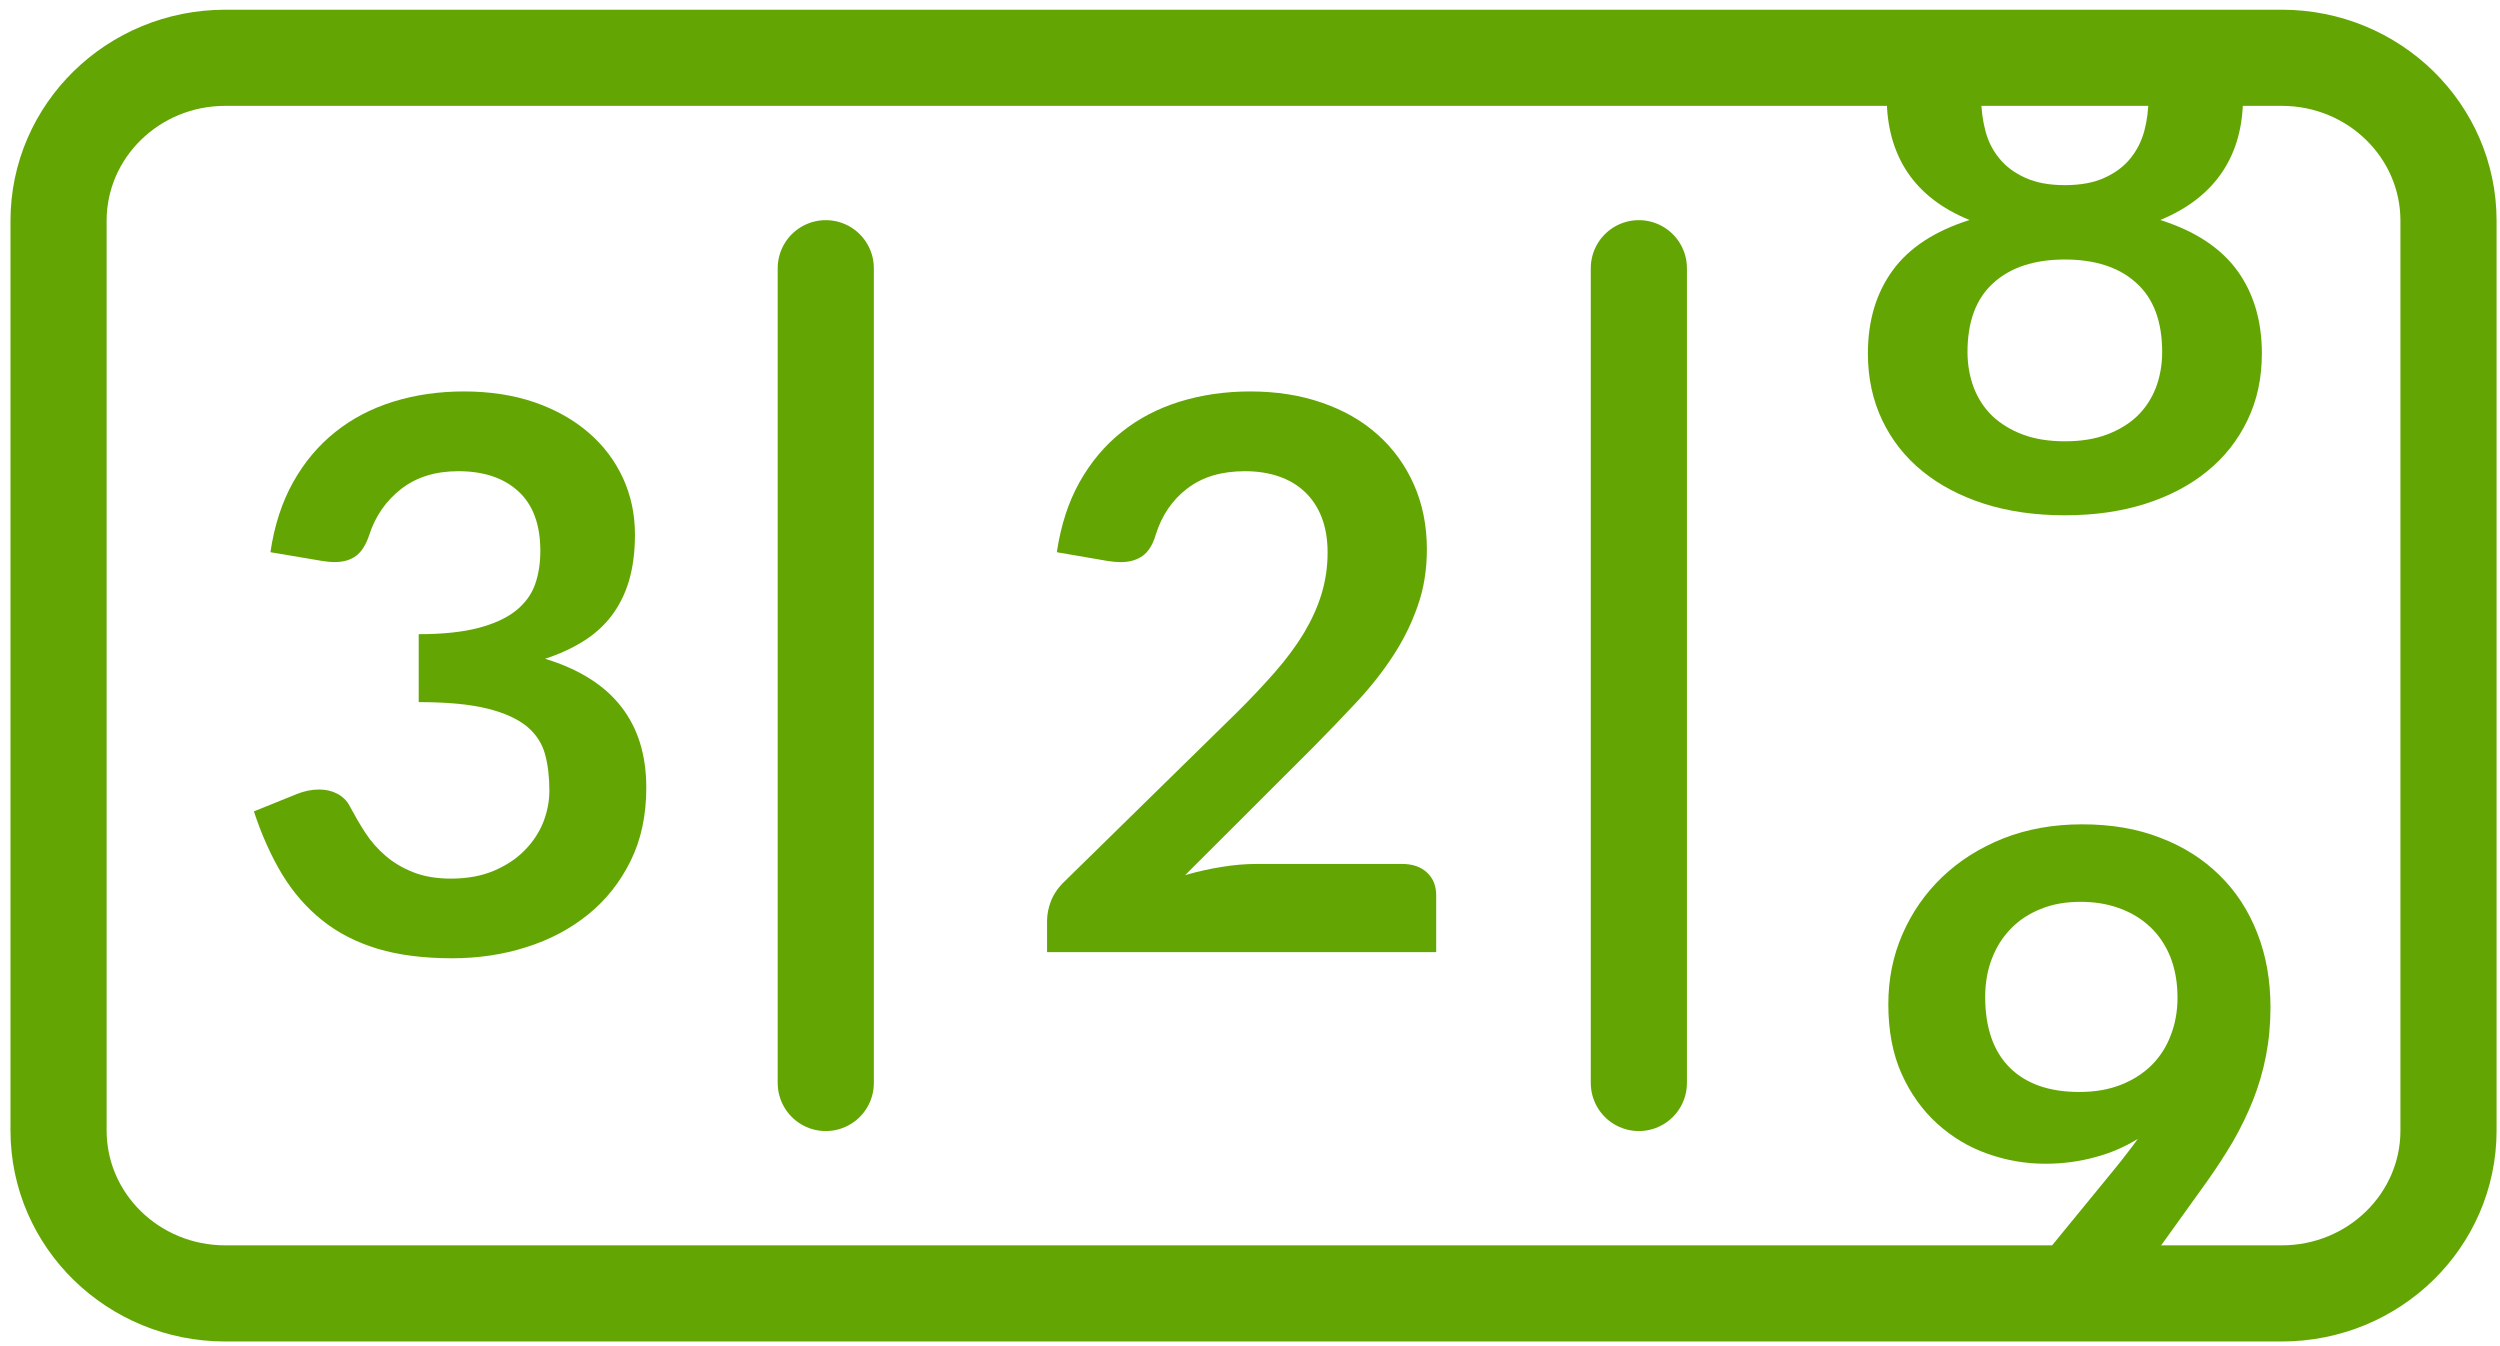
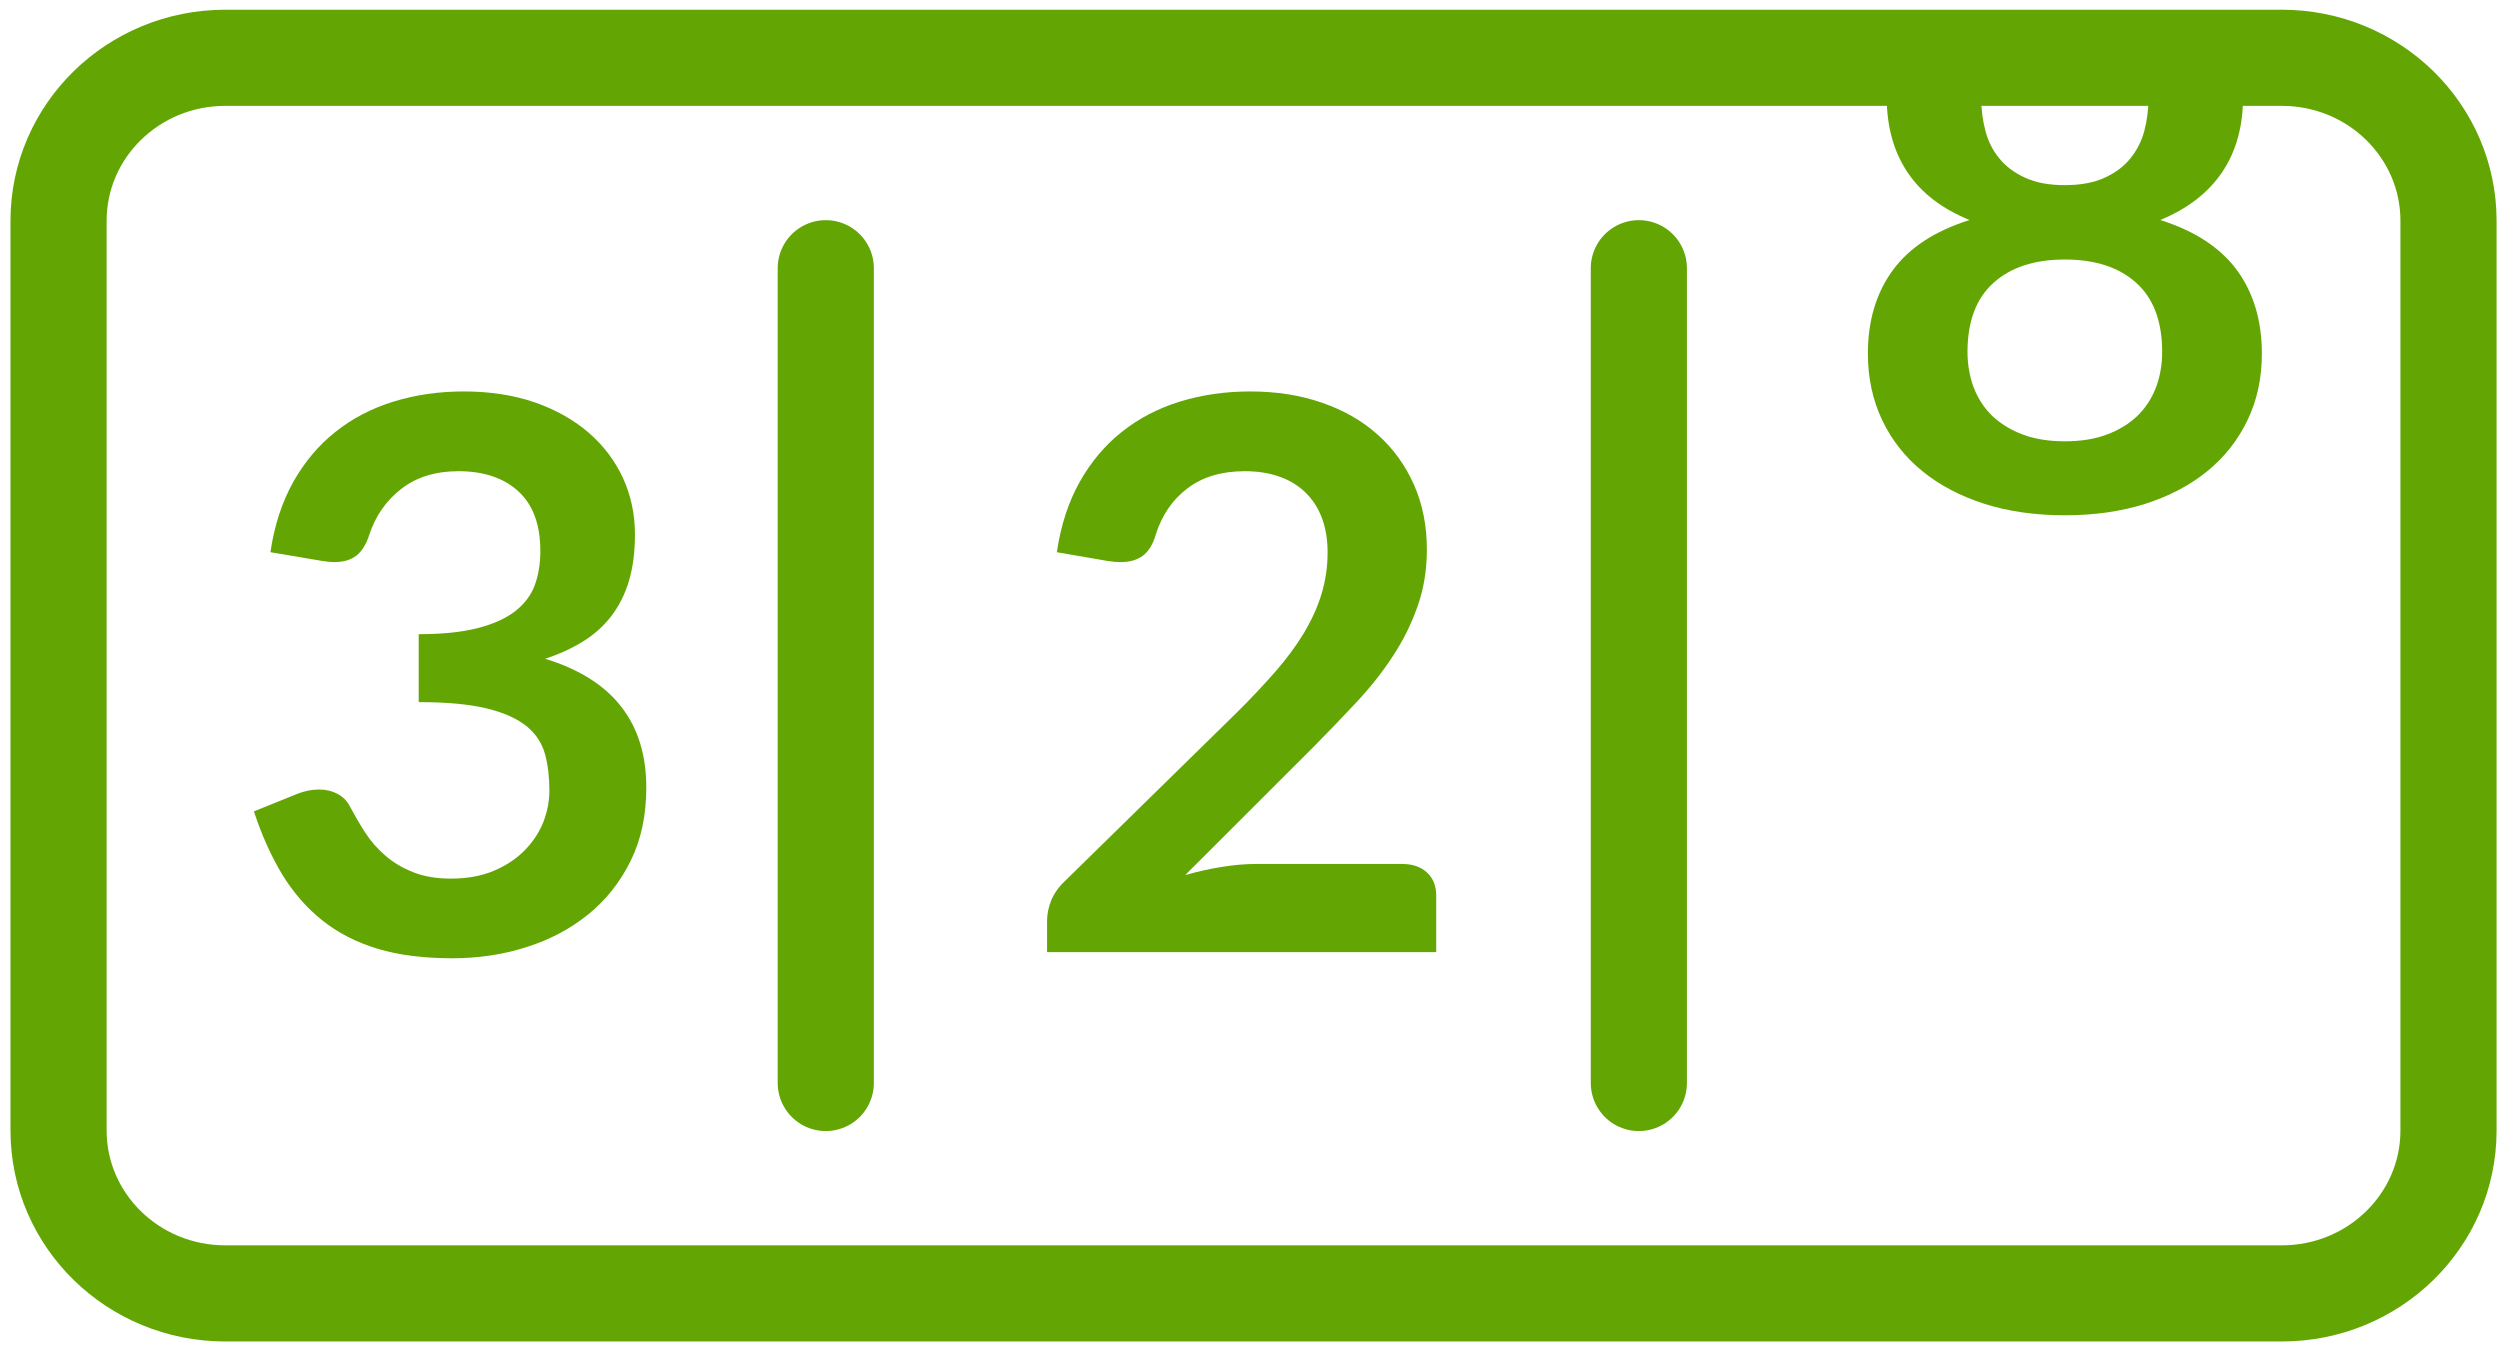
<svg xmlns="http://www.w3.org/2000/svg" width="52px" height="28px" viewBox="0 0 52 28" version="1.1">
  <title>contador</title>
  <desc>Created with Sketch.</desc>
  <defs />
  <g id="Page-1" stroke="none" stroke-width="1" fill="none" fill-rule="evenodd">
    <g id="SPANISH_ICONS_6" transform="translate(-369, -137)">
      <g id="contador" transform="translate(370, 138)">
        <path d="M49.929,22.514 C49.929,24.387 48.377,25.903 46.461,25.903 L3.686,25.903 C1.77,25.903 0.218,24.387 0.218,22.514 L0.218,3.592 C0.218,1.719 1.77,0.202 3.686,0.202 L46.461,0.202 C48.377,0.202 49.929,1.719 49.929,3.592 L49.929,22.514 L49.929,22.514 Z" id="Stroke-1" stroke="#63A604" stroke-width="2" stroke-linecap="round" stroke-linejoin="round" />
        <path d="M16.176,21.526 L16.176,4.579" id="Stroke-3" stroke="#63A604" stroke-width="2" stroke-linecap="round" stroke-linejoin="round" />
        <path d="M33.088,21.526 L33.088,4.579" id="Stroke-5" stroke="#63A604" stroke-width="2" stroke-linecap="round" stroke-linejoin="round" />
        <path d="M8.649,7.142 C9.192,7.142 9.684,7.218 10.123,7.369 C10.56,7.521 10.933,7.732 11.243,7.999 C11.555,8.267 11.791,8.584 11.958,8.943 C12.124,9.306 12.207,9.698 12.207,10.118 C12.207,10.486 12.164,10.808 12.081,11.087 C11.998,11.365 11.873,11.609 11.713,11.818 C11.554,12.024 11.358,12.199 11.125,12.343 C10.895,12.485 10.633,12.607 10.338,12.702 C11.046,12.919 11.574,13.251 11.921,13.699 C12.27,14.146 12.443,14.707 12.443,15.382 C12.443,15.956 12.336,16.465 12.117,16.907 C11.9,17.348 11.606,17.719 11.236,18.019 C10.865,18.32 10.437,18.546 9.95,18.7 C9.464,18.856 8.947,18.932 8.403,18.932 C7.812,18.932 7.293,18.866 6.853,18.734 C6.412,18.6 6.028,18.404 5.703,18.143 C5.376,17.883 5.098,17.563 4.869,17.187 C4.64,16.807 4.444,16.371 4.281,15.877 L5.171,15.517 C5.324,15.455 5.48,15.422 5.637,15.422 C5.778,15.422 5.904,15.451 6.015,15.509 C6.128,15.57 6.215,15.653 6.274,15.766 C6.373,15.951 6.478,16.136 6.595,16.316 C6.712,16.497 6.853,16.658 7.018,16.799 C7.179,16.939 7.371,17.054 7.592,17.141 C7.812,17.229 8.074,17.275 8.379,17.275 C8.722,17.275 9.022,17.219 9.277,17.11 C9.534,17 9.747,16.858 9.917,16.683 C10.088,16.507 10.217,16.312 10.302,16.097 C10.385,15.88 10.427,15.665 10.427,15.446 C10.427,15.17 10.399,14.919 10.338,14.692 C10.277,14.467 10.153,14.273 9.964,14.114 C9.771,13.955 9.499,13.829 9.142,13.74 C8.786,13.65 8.309,13.604 7.709,13.604 L7.709,12.191 C8.205,12.191 8.615,12.148 8.942,12.063 C9.268,11.979 9.528,11.86 9.721,11.709 C9.913,11.557 10.05,11.375 10.127,11.162 C10.203,10.95 10.239,10.714 10.239,10.46 C10.239,9.913 10.087,9.499 9.783,9.221 C9.48,8.942 9.062,8.801 8.535,8.801 C8.055,8.801 7.659,8.925 7.342,9.172 C7.026,9.42 6.808,9.736 6.681,10.125 C6.615,10.326 6.525,10.47 6.412,10.558 C6.298,10.645 6.149,10.691 5.963,10.691 C5.875,10.691 5.785,10.682 5.686,10.665 L4.625,10.486 C4.706,9.931 4.864,9.447 5.098,9.028 C5.332,8.611 5.625,8.262 5.976,7.984 C6.326,7.704 6.73,7.494 7.182,7.354 C7.638,7.213 8.126,7.142 8.649,7.142" id="Fill-7" fill="#63A604" />
        <path d="M25.006,7.142 C25.549,7.142 26.048,7.22 26.499,7.377 C26.95,7.533 27.339,7.755 27.658,8.043 C27.98,8.33 28.23,8.676 28.41,9.081 C28.589,9.486 28.679,9.933 28.679,10.428 C28.679,10.853 28.615,11.248 28.486,11.609 C28.36,11.972 28.188,12.318 27.973,12.646 C27.758,12.975 27.505,13.295 27.217,13.604 C26.929,13.912 26.628,14.226 26.312,14.545 L23.652,17.202 C23.912,17.127 24.169,17.07 24.419,17.031 C24.668,16.99 24.908,16.97 25.136,16.97 L28.164,16.97 C28.382,16.97 28.556,17.031 28.682,17.149 C28.811,17.27 28.873,17.427 28.873,17.626 L28.873,18.805 L20.779,18.805 L20.779,18.151 C20.779,18.017 20.807,17.88 20.862,17.736 C20.921,17.592 21.011,17.46 21.138,17.338 L24.72,13.826 C25.02,13.529 25.287,13.245 25.525,12.973 C25.762,12.702 25.96,12.433 26.121,12.168 C26.279,11.902 26.404,11.631 26.487,11.357 C26.57,11.084 26.614,10.796 26.614,10.492 C26.614,10.214 26.572,9.972 26.491,9.762 C26.411,9.553 26.293,9.376 26.14,9.231 C25.988,9.087 25.807,8.981 25.598,8.909 C25.388,8.837 25.152,8.801 24.892,8.801 C24.406,8.801 24.009,8.921 23.696,9.16 C23.382,9.399 23.165,9.721 23.038,10.126 C22.979,10.328 22.889,10.472 22.77,10.56 C22.65,10.647 22.497,10.692 22.312,10.692 C22.23,10.692 22.142,10.684 22.043,10.669 L20.982,10.486 C21.065,9.931 21.221,9.445 21.455,9.028 C21.689,8.611 21.982,8.262 22.333,7.984 C22.683,7.704 23.087,7.494 23.539,7.354 C23.996,7.213 24.483,7.142 25.006,7.142" id="Fill-9" fill="#63A604" />
-         <path d="M40.431,18.941 C40.524,18.698 40.656,18.49 40.828,18.315 C40.998,18.139 41.206,18.002 41.452,17.905 C41.695,17.805 41.971,17.758 42.274,17.758 C42.569,17.758 42.841,17.802 43.087,17.893 C43.335,17.983 43.548,18.114 43.727,18.283 C43.907,18.454 44.046,18.663 44.145,18.908 C44.242,19.158 44.292,19.437 44.292,19.752 C44.292,20.029 44.247,20.286 44.155,20.525 C44.067,20.764 43.935,20.971 43.762,21.147 C43.587,21.322 43.373,21.461 43.12,21.562 C42.867,21.662 42.577,21.713 42.251,21.713 C41.624,21.713 41.142,21.544 40.802,21.206 C40.464,20.869 40.292,20.379 40.292,19.735 C40.292,19.449 40.337,19.185 40.431,18.941 M39.293,22.371 C39.6,22.65 39.951,22.861 40.341,22.998 C40.733,23.137 41.133,23.206 41.542,23.206 C41.901,23.206 42.243,23.161 42.569,23.072 C42.897,22.986 43.195,22.857 43.467,22.688 C43.391,22.793 43.313,22.9 43.229,23.005 C43.148,23.113 43.063,23.22 42.969,23.333 L41.093,25.625 C41.797,25.725 42.499,25.831 43.203,25.947 L44.896,23.588 C45.097,23.306 45.279,23.025 45.444,22.747 C45.605,22.467 45.745,22.179 45.863,21.884 C45.979,21.59 46.07,21.283 46.132,20.962 C46.194,20.646 46.226,20.308 46.226,19.951 C46.226,19.393 46.136,18.88 45.953,18.412 C45.77,17.942 45.51,17.542 45.168,17.207 C44.828,16.871 44.419,16.61 43.935,16.426 C43.455,16.237 42.912,16.146 42.309,16.146 C41.709,16.146 41.163,16.244 40.668,16.439 C40.172,16.637 39.748,16.907 39.394,17.246 C39.04,17.586 38.766,17.983 38.57,18.434 C38.373,18.888 38.277,19.371 38.277,19.888 C38.277,20.44 38.369,20.923 38.553,21.335 C38.739,21.747 38.985,22.091 39.293,22.371" id="Fill-11" fill="#63A604" />
        <path d="M43.843,7.062 C43.754,7.291 43.626,7.488 43.454,7.654 C43.284,7.816 43.073,7.945 42.821,8.039 C42.573,8.133 42.282,8.179 41.949,8.179 C41.618,8.179 41.327,8.133 41.075,8.039 C40.826,7.945 40.616,7.816 40.442,7.654 C40.271,7.488 40.142,7.291 40.054,7.062 C39.969,6.834 39.924,6.586 39.924,6.322 C39.924,5.686 40.104,5.208 40.463,4.885 C40.822,4.559 41.318,4.398 41.949,4.398 C42.579,4.398 43.076,4.559 43.435,4.885 C43.794,5.208 43.973,5.686 43.973,6.322 C43.973,6.586 43.929,6.834 43.843,7.062 M43.933,3.576 C44.503,3.342 44.933,3.008 45.223,2.578 C45.511,2.149 45.655,1.631 45.655,1.024 C45.655,0.856 45.629,0.695 45.603,0.536 C44.932,0.524 44.262,0.521 43.593,0.504 C43.649,0.68 43.687,0.861 43.687,1.056 C43.687,1.285 43.659,1.507 43.602,1.722 C43.544,1.937 43.447,2.129 43.312,2.295 C43.175,2.463 42.997,2.597 42.773,2.698 C42.551,2.8 42.275,2.851 41.949,2.851 C41.623,2.851 41.349,2.8 41.126,2.698 C40.902,2.597 40.722,2.463 40.586,2.295 C40.449,2.129 40.352,1.937 40.297,1.722 C40.24,1.507 40.21,1.285 40.21,1.056 C40.21,0.837 40.245,0.629 40.312,0.434 C40.319,0.412 40.338,0.399 40.347,0.378 C39.68,0.351 39.01,0.332 38.344,0.3 C38.282,0.532 38.244,0.771 38.244,1.024 C38.244,1.631 38.388,2.149 38.672,2.578 C38.958,3.008 39.39,3.342 39.966,3.576 C39.243,3.805 38.709,4.154 38.367,4.625 C38.024,5.096 37.852,5.673 37.852,6.352 C37.852,6.864 37.953,7.325 38.15,7.74 C38.348,8.155 38.627,8.51 38.986,8.801 C39.345,9.094 39.777,9.32 40.279,9.481 C40.782,9.64 41.341,9.718 41.949,9.718 C42.558,9.718 43.114,9.64 43.617,9.481 C44.122,9.32 44.552,9.094 44.911,8.801 C45.27,8.51 45.549,8.155 45.748,7.74 C45.948,7.325 46.047,6.864 46.047,6.352 C46.047,5.673 45.875,5.096 45.533,4.625 C45.188,4.154 44.656,3.805 43.933,3.576" id="Fill-13" fill="#63A604" />
      </g>
    </g>
  </g>
</svg>